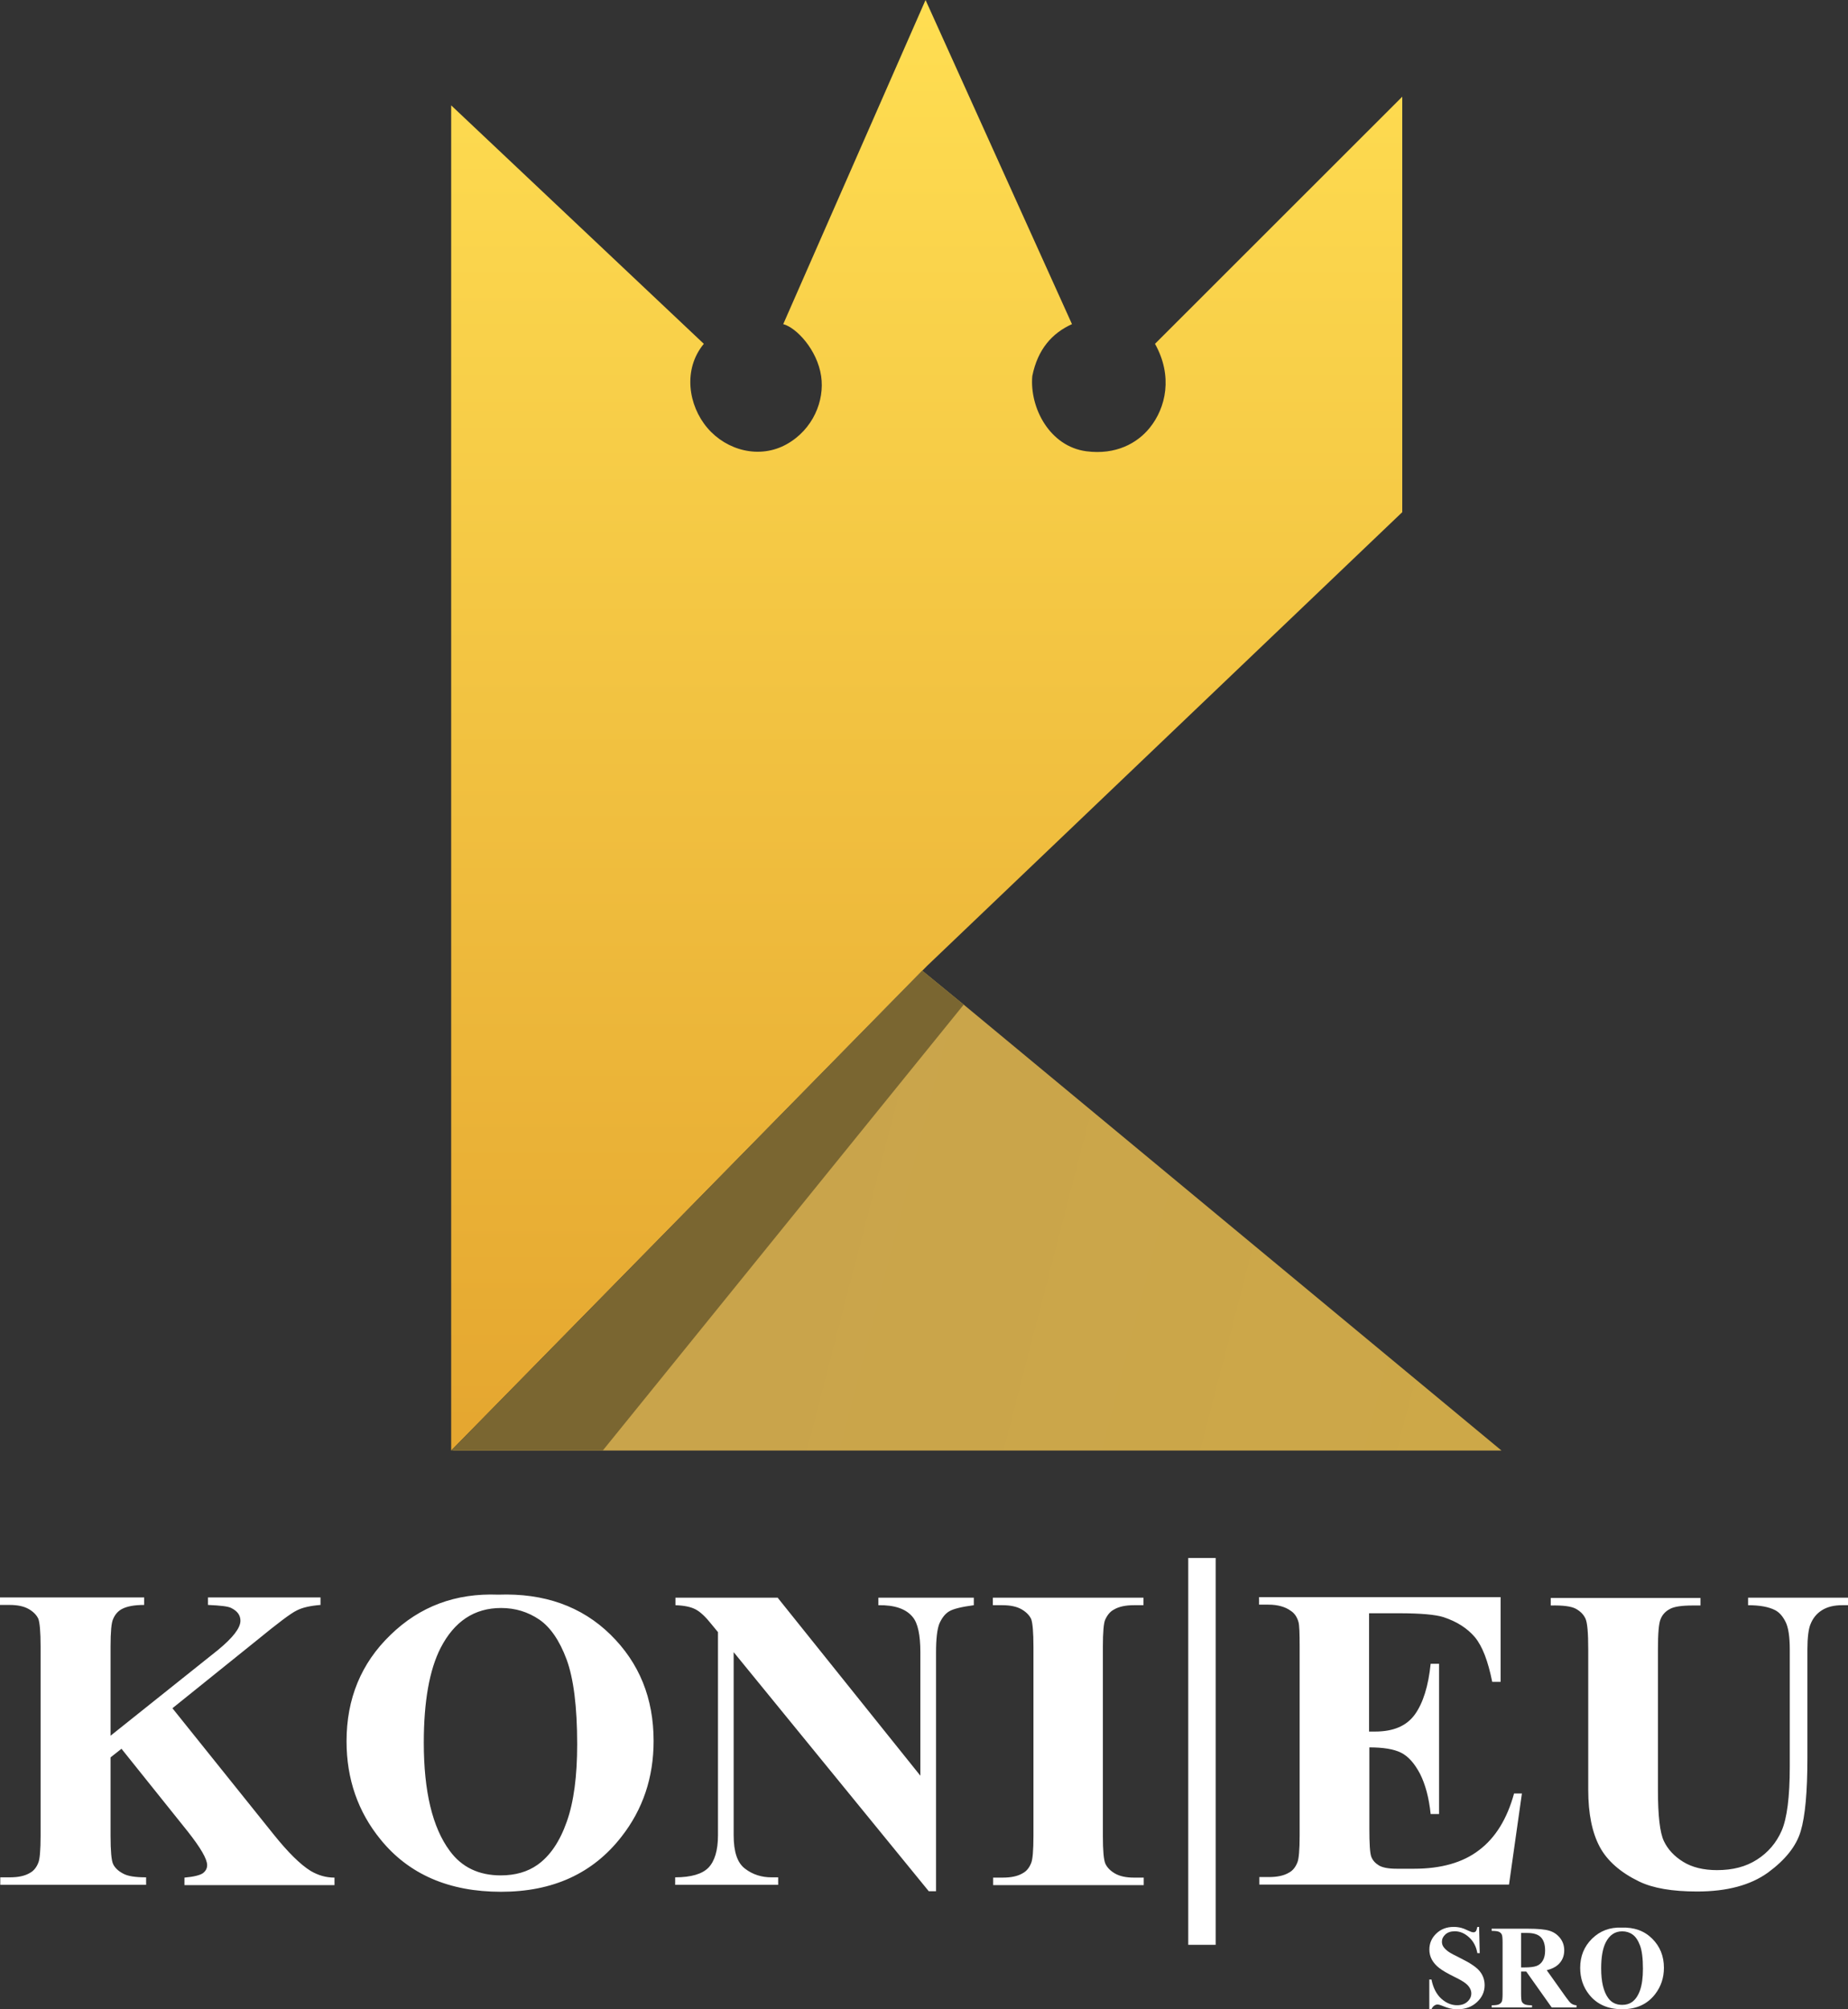
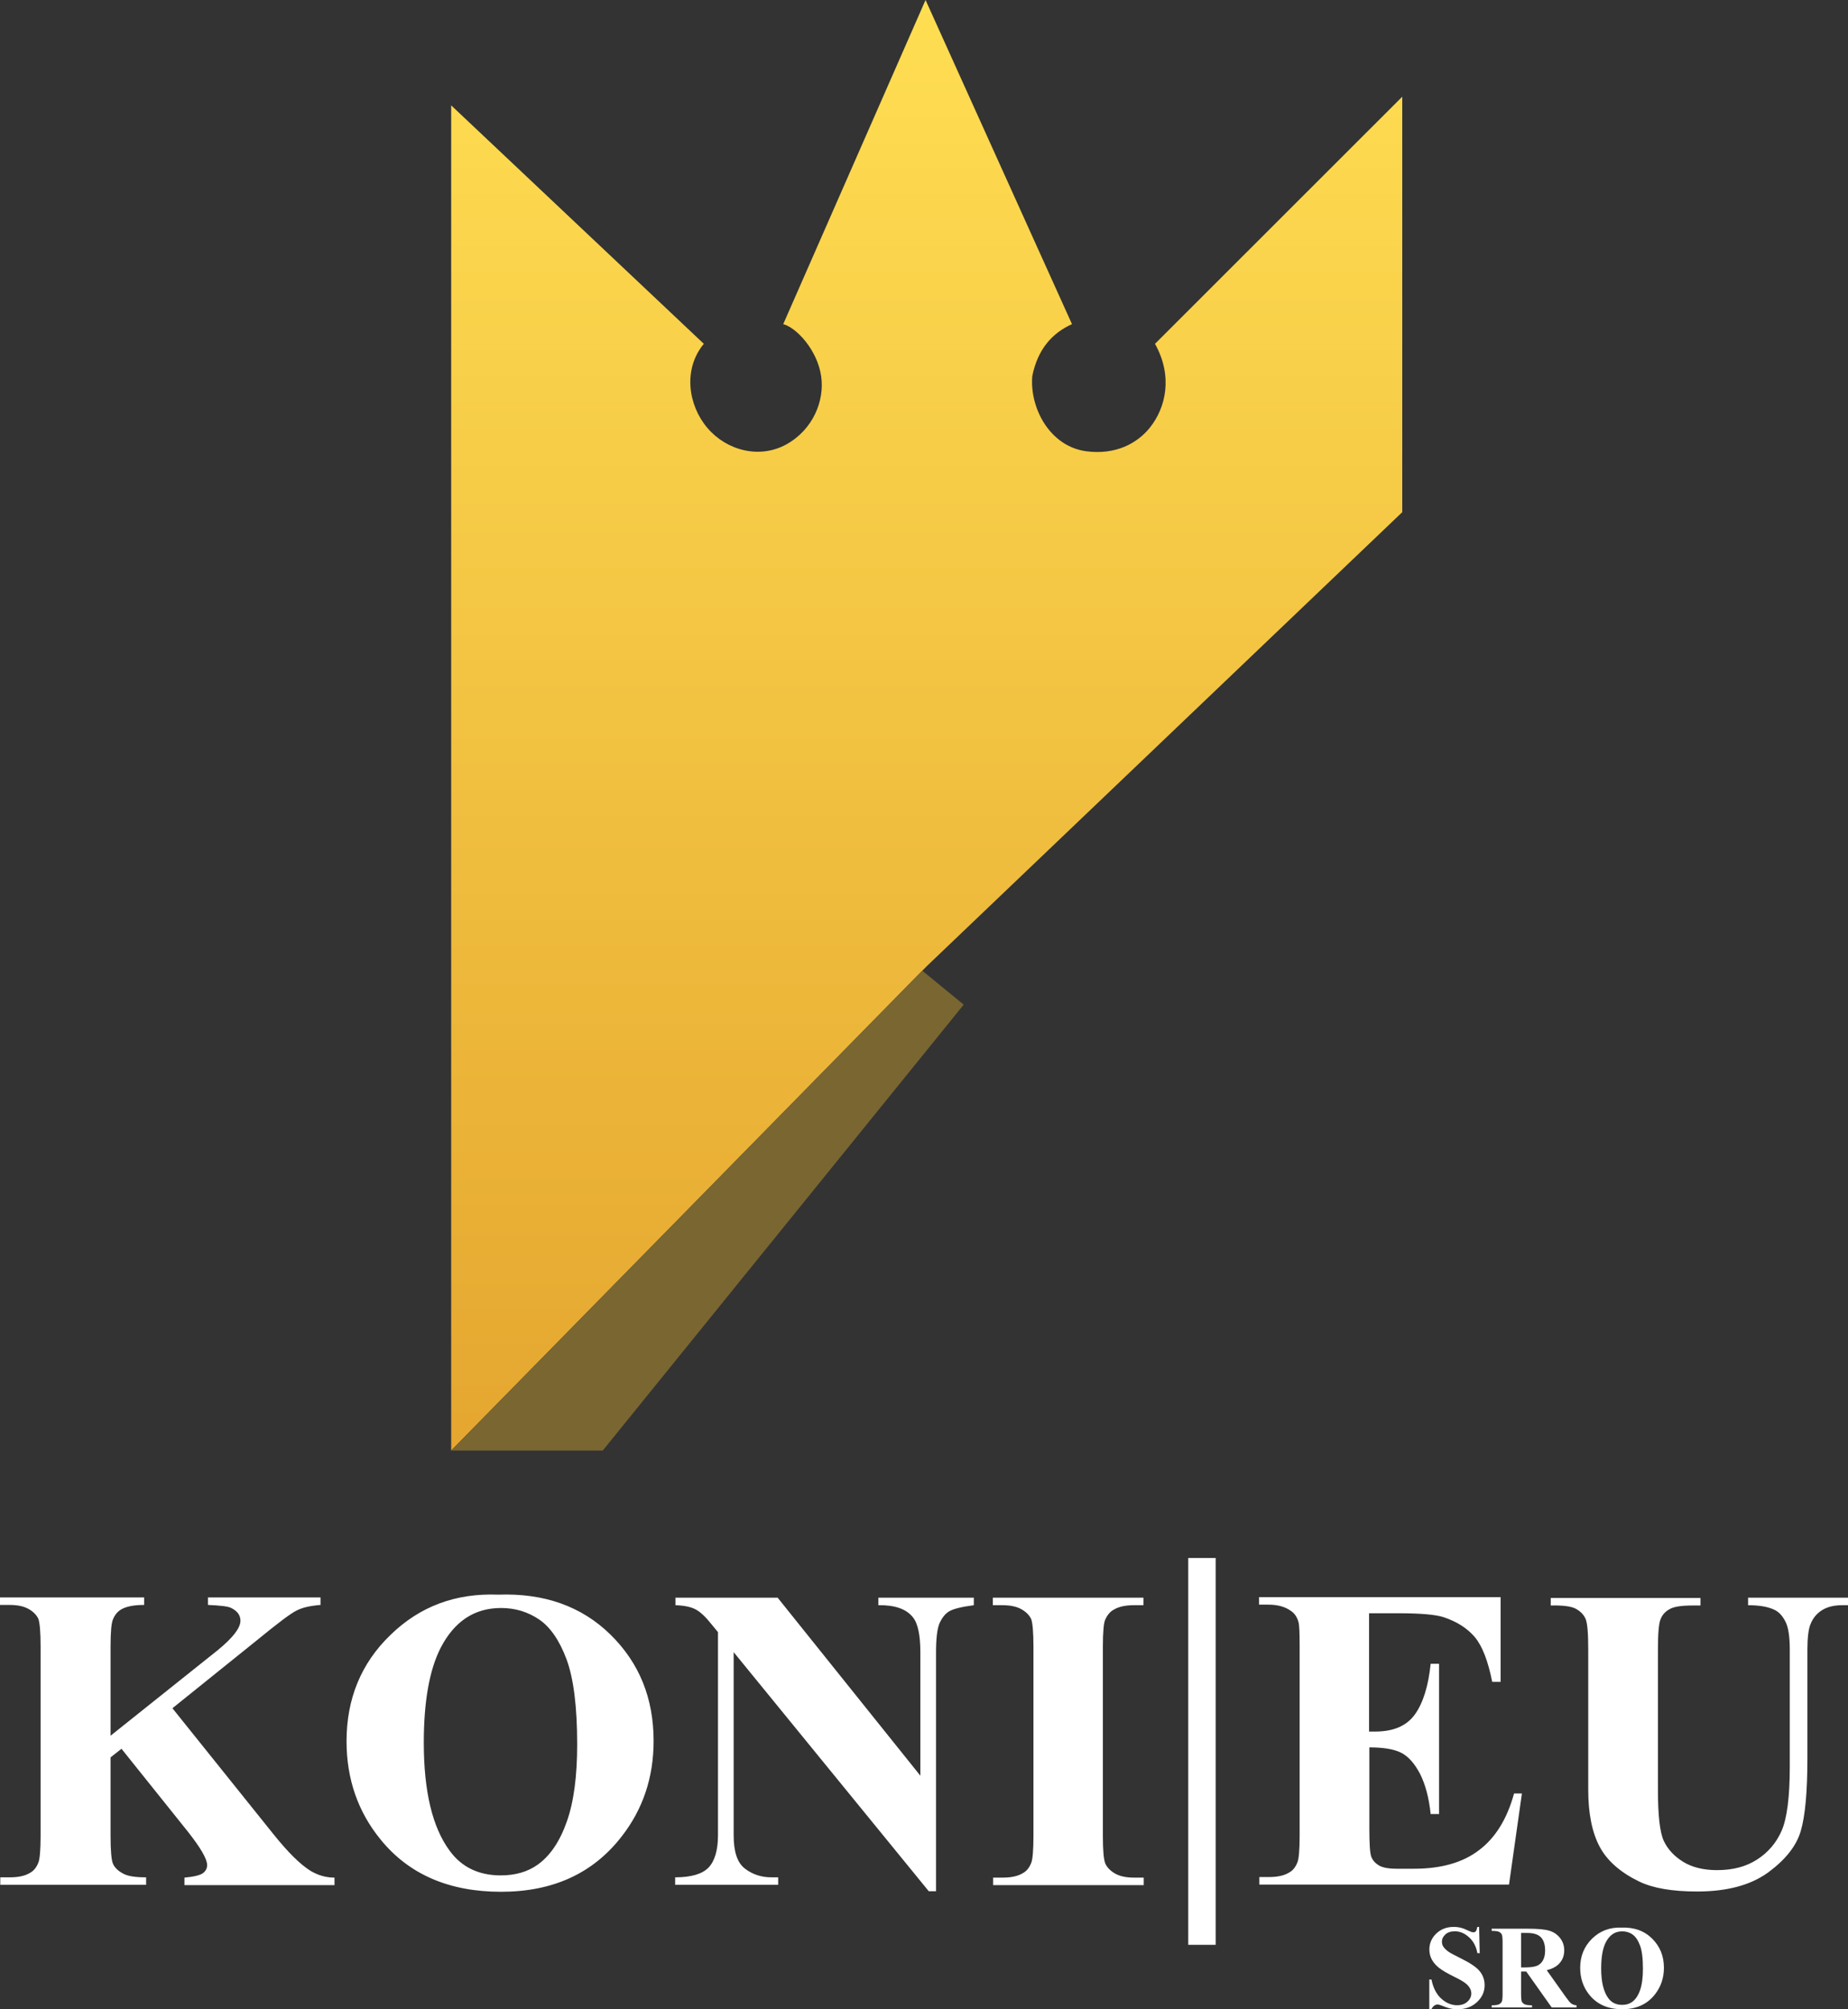
<svg xmlns="http://www.w3.org/2000/svg" width="92" height="100" viewBox="0 0 92 100" fill="none">
  <rect x="0" y="0" width="92" height="100" fill="#333333" stroke="none" />
  <path d="M22.461 5.244L35.039 17.112C33.987 18.381 34.263 20.182 35.219 21.301C36.178 22.425 37.822 22.863 39.172 22.103C40.472 21.372 41.062 19.944 40.879 18.717C40.683 17.401 39.643 16.302 38.992 16.132L46.077 0L53.367 16.132C52.379 16.578 51.66 17.38 51.391 18.717C51.253 20.29 52.254 22.221 54.086 22.46C55.551 22.651 56.616 22.057 57.23 21.301C58.048 20.296 58.398 18.717 57.5 17.112L69.809 4.813V25.49L46.15 48.073L22.461 72.192V5.244Z" fill="url(#paint0_linear_206_1270)" />
-   <path d="M45.91 48.307L47.977 50L74.75 72.192L22.551 72.192L45.91 48.307Z" fill="url(#paint1_linear_206_1270)" />
  <path d="M45.91 48.307L47.977 50L30.008 72.192L22.461 72.192L45.91 48.307Z" fill="#7A6631" />
  <path fill-rule="evenodd" clip-rule="evenodd" d="M8.584 85.017L13.629 91.305C14.339 92.189 14.952 92.797 15.468 93.115C15.844 93.336 16.235 93.447 16.652 93.447V93.82H9.183V93.447C9.657 93.406 9.964 93.323 10.103 93.226C10.242 93.115 10.312 92.991 10.312 92.825C10.312 92.521 9.992 91.968 9.337 91.139L6.048 87.034L5.504 87.463V91.374C5.504 92.12 5.546 92.59 5.63 92.77C5.713 92.95 5.881 93.115 6.118 93.24C6.354 93.378 6.745 93.433 7.274 93.433V93.806H0.014V93.433H0.488C0.906 93.433 1.24 93.364 1.491 93.212C1.672 93.115 1.812 92.95 1.909 92.701C1.979 92.535 2.021 92.093 2.021 91.36V81.949C2.021 81.216 1.979 80.76 1.909 80.567C1.826 80.387 1.672 80.221 1.435 80.083C1.198 79.945 0.878 79.876 0.474 79.876H0V79.502H7.177V79.876C6.689 79.876 6.313 79.945 6.062 80.083C5.881 80.18 5.727 80.346 5.63 80.581C5.546 80.76 5.504 81.202 5.504 81.935V86.385L10.855 82.115C11.594 81.507 11.97 81.023 11.97 80.663C11.97 80.387 11.817 80.18 11.511 80.028C11.357 79.945 10.967 79.903 10.354 79.876V79.502H15.956V79.876C15.454 79.917 15.064 80 14.771 80.152C14.479 80.29 13.824 80.788 12.793 81.631L8.584 85.017ZM24.805 79.364C27.09 79.281 28.957 79.945 30.393 81.354C31.828 82.764 32.539 84.519 32.539 86.647C32.539 88.458 32.009 90.047 30.936 91.415C29.515 93.24 27.522 94.152 24.944 94.152C22.352 94.152 20.345 93.281 18.938 91.54C17.823 90.172 17.252 88.541 17.252 86.661C17.252 84.547 17.976 82.778 19.44 81.368C20.903 79.945 22.686 79.281 24.805 79.364ZM24.944 80.028C23.62 80.028 22.617 80.691 21.934 82.018C21.377 83.11 21.098 84.685 21.098 86.73C21.098 89.163 21.53 90.959 22.394 92.12C22.993 92.936 23.843 93.336 24.93 93.336C25.655 93.336 26.268 93.157 26.756 92.811C27.383 92.369 27.87 91.65 28.219 90.655C28.567 89.674 28.734 88.389 28.734 86.813C28.734 84.934 28.553 83.524 28.205 82.584C27.856 81.645 27.396 80.981 26.853 80.608C26.282 80.221 25.655 80.028 24.944 80.028ZM38.726 79.53L45.819 88.375V82.239C45.819 81.368 45.693 80.788 45.443 80.484C45.108 80.069 44.537 79.876 43.729 79.889V79.516H48.48V79.889C47.867 79.972 47.463 80.069 47.254 80.194C47.045 80.318 46.892 80.525 46.766 80.802C46.655 81.078 46.599 81.562 46.599 82.239V94.124H46.237L36.524 82.225V91.332C36.524 92.162 36.705 92.715 37.095 93.005C37.472 93.295 37.918 93.433 38.405 93.433H38.74V93.806H33.612V93.433C34.406 93.433 34.963 93.267 35.27 92.95C35.577 92.632 35.744 92.093 35.744 91.332V81.23L35.437 80.857C35.131 80.47 34.866 80.221 34.629 80.097C34.392 79.972 34.058 79.903 33.626 79.889V79.516H38.726V79.53ZM56.939 93.447V93.82H49.442V93.447H49.916C50.334 93.447 50.668 93.378 50.919 93.226C51.1 93.129 51.24 92.963 51.337 92.715C51.407 92.549 51.449 92.106 51.449 91.374V81.963C51.449 81.23 51.407 80.774 51.337 80.581C51.254 80.401 51.1 80.235 50.863 80.097C50.627 79.959 50.306 79.889 49.902 79.889H49.428V79.516H56.925V79.889H56.451C56.033 79.889 55.699 79.959 55.448 80.111C55.267 80.207 55.127 80.373 55.016 80.622C54.946 80.788 54.905 81.23 54.905 81.963V91.374C54.905 92.106 54.946 92.562 55.03 92.756C55.114 92.936 55.267 93.102 55.504 93.24C55.741 93.378 56.061 93.447 56.451 93.447H56.939ZM59.155 96.791V77.54H60.52V96.791H59.155ZM68.157 80.359V86.178H68.45C69.369 86.178 70.024 85.901 70.442 85.321C70.846 84.754 71.111 83.911 71.223 82.805H71.641V90.282H71.223C71.139 89.467 70.958 88.803 70.693 88.278C70.414 87.753 70.108 87.408 69.746 87.228C69.383 87.048 68.854 86.965 68.171 86.965V90.973C68.171 91.761 68.199 92.231 68.268 92.41C68.338 92.59 68.463 92.728 68.645 92.839C68.826 92.95 69.132 93.005 69.537 93.005H70.4C71.738 93.005 72.825 92.701 73.633 92.079C74.442 91.471 75.027 90.531 75.375 89.26H75.766L75.124 93.793H62.694V93.419H63.168C63.586 93.419 63.921 93.35 64.171 93.198C64.353 93.102 64.492 92.936 64.59 92.687C64.659 92.521 64.701 92.079 64.701 91.346V81.935C64.701 81.285 64.687 80.885 64.645 80.733C64.576 80.484 64.45 80.29 64.255 80.166C63.99 79.972 63.614 79.862 63.154 79.862H62.68V79.489H74.706V83.704H74.288C74.079 82.667 73.801 81.935 73.424 81.479C73.048 81.037 72.533 80.705 71.864 80.484C71.474 80.359 70.735 80.29 69.648 80.29H68.157V80.359ZM77.229 79.53H84.656V79.903H84.28C83.722 79.903 83.332 79.959 83.123 80.083C82.914 80.194 82.761 80.359 82.677 80.567C82.58 80.774 82.538 81.285 82.538 82.101V89.094C82.538 90.365 82.636 91.208 82.831 91.623C83.026 92.037 83.346 92.383 83.792 92.659C84.238 92.936 84.809 93.074 85.478 93.074C86.259 93.074 86.914 92.908 87.471 92.549C88.014 92.203 88.433 91.719 88.697 91.111C88.962 90.503 89.102 89.439 89.102 87.919V82.101C89.102 81.465 89.032 80.995 88.892 80.719C88.753 80.442 88.586 80.249 88.377 80.138C88.056 79.972 87.61 79.889 87.025 79.889V79.516H92V79.889H91.707C91.303 79.889 90.969 79.972 90.704 80.138C90.439 80.304 90.244 80.539 90.119 80.871C90.035 81.092 89.979 81.507 89.979 82.087V87.504C89.979 89.177 89.868 90.393 89.645 91.139C89.422 91.885 88.879 92.562 88.014 93.198C87.151 93.82 85.98 94.138 84.489 94.138C83.249 94.138 82.287 93.972 81.604 93.641C80.685 93.198 80.016 92.618 79.639 91.913C79.263 91.208 79.068 90.268 79.068 89.08V82.101C79.068 81.272 79.026 80.76 78.929 80.553C78.831 80.346 78.678 80.194 78.455 80.069C78.232 79.945 77.814 79.889 77.201 79.903V79.53H77.229Z" fill="white" />
  <path d="M73.635 95.9L73.666 97.206H73.548C73.492 96.879 73.354 96.616 73.134 96.417C72.916 96.217 72.679 96.117 72.424 96.117C72.228 96.117 72.071 96.17 71.955 96.276C71.841 96.38 71.784 96.5 71.784 96.637C71.784 96.724 71.805 96.801 71.845 96.868C71.901 96.959 71.991 97.048 72.115 97.137C72.205 97.2 72.415 97.313 72.743 97.475C73.202 97.7 73.512 97.913 73.672 98.113C73.831 98.314 73.91 98.543 73.91 98.801C73.91 99.128 73.781 99.411 73.525 99.647C73.27 99.882 72.946 100 72.552 100C72.428 100 72.311 99.987 72.201 99.962C72.091 99.937 71.953 99.89 71.787 99.821C71.695 99.782 71.618 99.763 71.559 99.763C71.508 99.763 71.455 99.782 71.4 99.821C71.344 99.859 71.298 99.918 71.263 99.997H71.156V98.518H71.263C71.348 98.934 71.511 99.252 71.753 99.471C71.996 99.689 72.257 99.798 72.537 99.798C72.754 99.798 72.925 99.739 73.053 99.621C73.182 99.504 73.247 99.367 73.247 99.211C73.247 99.119 73.222 99.029 73.171 98.942C73.123 98.856 73.049 98.774 72.948 98.697C72.848 98.618 72.671 98.516 72.416 98.391C72.059 98.215 71.802 98.066 71.646 97.943C71.489 97.82 71.369 97.682 71.284 97.53C71.201 97.377 71.159 97.21 71.159 97.027C71.159 96.715 71.274 96.449 71.504 96.23C71.733 96.01 72.023 95.9 72.372 95.9C72.5 95.9 72.623 95.916 72.743 95.946C72.834 95.969 72.944 96.013 73.073 96.076C73.204 96.138 73.296 96.169 73.348 96.169C73.398 96.169 73.438 96.153 73.467 96.123C73.496 96.092 73.523 96.018 73.548 95.9H73.635Z" fill="white" />
  <path d="M75.725 98.122V99.22C75.725 99.432 75.738 99.566 75.763 99.621C75.79 99.675 75.836 99.719 75.902 99.751C75.967 99.784 76.09 99.801 76.269 99.801V99.907H74.26V99.801C74.442 99.801 74.564 99.784 74.628 99.751C74.693 99.717 74.739 99.673 74.764 99.619C74.791 99.565 74.804 99.432 74.804 99.22V96.677C74.804 96.466 74.791 96.333 74.764 96.279C74.739 96.223 74.693 96.178 74.628 96.146C74.562 96.113 74.439 96.097 74.26 96.097V95.99H76.084C76.559 95.99 76.906 96.022 77.126 96.088C77.346 96.153 77.526 96.275 77.665 96.452C77.804 96.627 77.873 96.833 77.873 97.07C77.873 97.359 77.769 97.598 77.561 97.787C77.427 97.906 77.241 97.996 77.002 98.055L77.946 99.382C78.069 99.553 78.157 99.66 78.209 99.702C78.288 99.762 78.38 99.795 78.484 99.801V99.907H77.248L75.983 98.122H75.725ZM75.725 96.201V97.917H75.89C76.158 97.917 76.359 97.893 76.492 97.845C76.626 97.795 76.73 97.706 76.805 97.579C76.882 97.45 76.921 97.282 76.921 97.076C76.921 96.778 76.85 96.557 76.71 96.415C76.57 96.272 76.346 96.201 76.035 96.201H75.725Z" fill="white" />
  <path d="M80.725 95.935C81.351 95.912 81.858 96.094 82.248 96.481C82.64 96.868 82.836 97.353 82.836 97.934C82.836 98.431 82.69 98.868 82.399 99.246C82.013 99.747 81.467 99.997 80.763 99.997C80.056 99.997 79.51 99.758 79.124 99.281C78.819 98.903 78.667 98.455 78.667 97.937C78.667 97.355 78.865 96.871 79.26 96.484C79.658 96.095 80.146 95.912 80.725 95.935ZM80.76 96.12C80.401 96.12 80.128 96.303 79.941 96.669C79.788 96.969 79.712 97.401 79.712 97.963C79.712 98.632 79.83 99.126 80.065 99.445C80.229 99.669 80.459 99.78 80.754 99.78C80.953 99.78 81.119 99.732 81.252 99.636C81.422 99.513 81.554 99.316 81.649 99.047C81.743 98.775 81.791 98.421 81.791 97.986C81.791 97.468 81.743 97.081 81.646 96.825C81.549 96.567 81.426 96.385 81.275 96.279C81.127 96.173 80.955 96.12 80.76 96.12Z" fill="white" />
  <defs>
    <linearGradient id="paint0_linear_206_1270" x1="45.82" y1="0" x2="45.82" y2="70.945" gradientUnits="userSpaceOnUse">
      <stop stop-color="#FFDE52" />
      <stop offset="1" stop-color="#E5A730" />
    </linearGradient>
    <linearGradient id="paint1_linear_206_1270" x1="74.391" y1="72.371" x2="37.681" y2="62.871" gradientUnits="userSpaceOnUse">
      <stop stop-color="#CDA848" />
      <stop offset="1" stop-color="#C9A44B" />
    </linearGradient>
  </defs>
</svg>